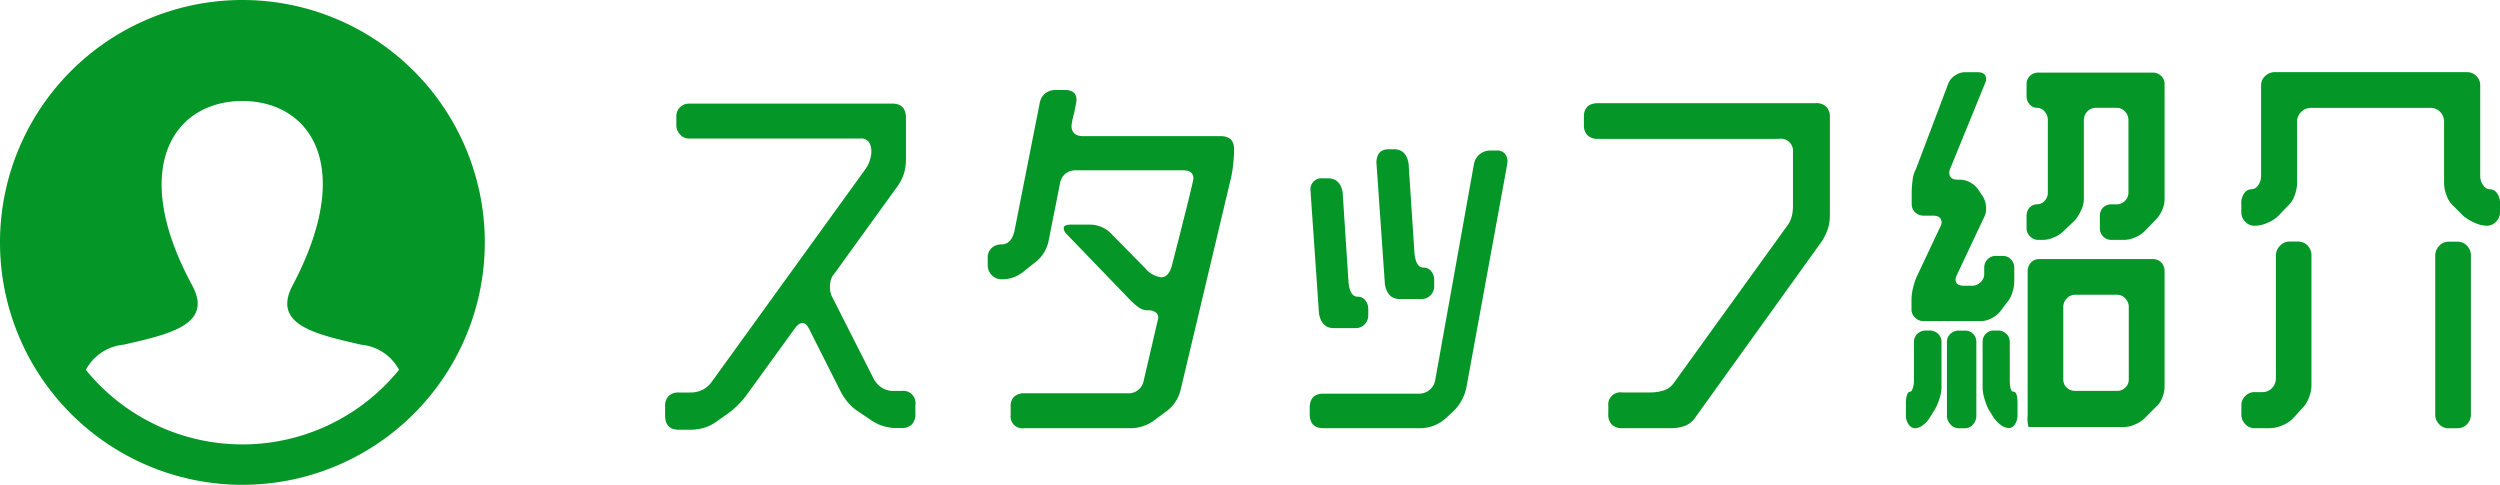
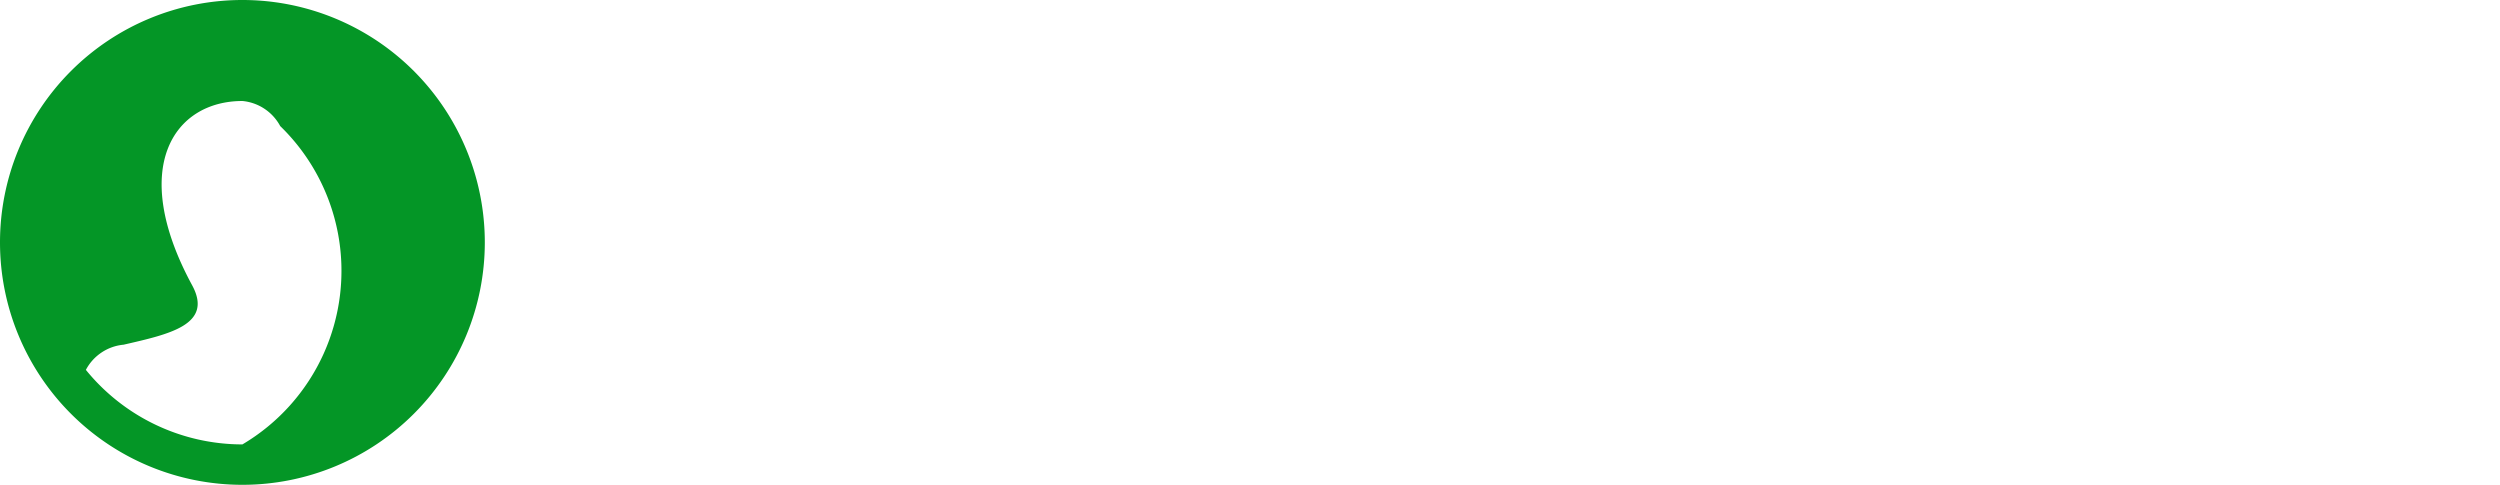
<svg xmlns="http://www.w3.org/2000/svg" id="コンポーネント_34_1" data-name="コンポーネント 34 – 1" width="154.7" height="30" viewBox="0 0 154.7 30">
-   <path id="パス_18196" data-name="パス 18196" d="M-56,2.592h.744a2.956,2.956,0,0,0,.78-.108,2.574,2.574,0,0,0,.78-.372l.648-.456A5.393,5.393,0,0,0-51.828.48L-48.8-3.7q.24-.312.456-.312.24,0,.432.408l1.9,3.768a3.824,3.824,0,0,0,.456.708,2.808,2.808,0,0,0,.624.564l.816.552a2.782,2.782,0,0,0,1.536.5h.384a.853.853,0,0,0,.612-.216.887.887,0,0,0,.228-.672V1.056A.753.753,0,0,0-42.2.192h-.5A1.364,1.364,0,0,1-43.416,0a1.473,1.473,0,0,1-.54-.6l-2.52-4.968a1.349,1.349,0,0,1-.168-.648v-.1A1.032,1.032,0,0,1-46.62-6.5a.954.954,0,0,1,.24-.552l3.936-5.448a2.824,2.824,0,0,0,.384-.78,2.758,2.758,0,0,0,.12-.8V-16.7q0-.888-.84-.888h-12.6a.738.738,0,0,0-.54.228.766.766,0,0,0-.228.564v.552a.82.82,0,0,0,.228.564.705.705,0,0,0,.54.252h10.632a.566.566,0,0,1,.576.324,1.312,1.312,0,0,1,.06.78,1.983,1.983,0,0,1-.372.84L-53.916-.432a1.591,1.591,0,0,1-.612.552,1.663,1.663,0,0,1-.732.168H-56A.853.853,0,0,0-56.616.5a.852.852,0,0,0-.228.648V1.7Q-56.844,2.592-56,2.592ZM-35.46,1.68a.732.732,0,0,0,.84.816h6.552a2.457,2.457,0,0,0,1.512-.5l.744-.552a2.287,2.287,0,0,0,.864-1.3l3.12-13.128q.1-.456.144-.9a8.368,8.368,0,0,0,.048-.9q0-.792-.84-.792h-8.5q-.72,0-.72-.648a4.911,4.911,0,0,1,.168-.792q.144-.72.144-.792,0-.624-.72-.624h-.552a1.072,1.072,0,0,0-.648.192,1,1,0,0,0-.36.624l-1.56,7.9q-.192.84-.816.84a.837.837,0,0,0-.6.228.747.747,0,0,0-.24.564v.5a.868.868,0,0,0,.24.6.832.832,0,0,0,.648.264A2.043,2.043,0,0,0-34.6-7.248l.7-.552a2.217,2.217,0,0,0,.792-1.32l.7-3.528a1,1,0,0,1,.36-.624,1.072,1.072,0,0,1,.648-.192h6.576q.672,0,.672.5,0,.216-1.32,5.352-.192.768-.672.768a1.52,1.52,0,0,1-.984-.552L-29.2-9.5a1.835,1.835,0,0,0-1.32-.6h-1.2q-.456,0-.456.216a.553.553,0,0,0,.192.384l3.936,4.08a4.074,4.074,0,0,0,.528.456,1.021,1.021,0,0,0,.6.168.677.677,0,0,1,.456.144.4.4,0,0,1,.12.408l-.888,3.816A.95.95,0,0,1-28.26.336h-6.36a.884.884,0,0,0-.612.2.779.779,0,0,0-.228.612ZM-12.3-6.384q.168.888.912.888h1.344a.766.766,0,0,0,.564-.228.8.8,0,0,0,.228-.588v-.36a.845.845,0,0,0-.18-.54A.569.569,0,0,0-9.9-7.44q-.5,0-.576-.936l-.36-5.5q-.144-.888-.912-.888h-.312q-.744,0-.768.816ZM-6.8-13.8-9.18-.528A1.012,1.012,0,0,1-10.188.36h-5.928q-.84,0-.84.888v.36q0,.888.84.888h6.048A2.359,2.359,0,0,0-8.58,1.92l.5-.456A2.869,2.869,0,0,0-7.26-.024L-4.74-13.8l.024-.216a.75.75,0,0,0-.156-.468.64.64,0,0,0-.54-.2H-5.8A1.012,1.012,0,0,0-6.8-13.8ZM-16.38-4.584q.168.888.912.888h1.344a.766.766,0,0,0,.564-.228.8.8,0,0,0,.228-.588v-.36a.845.845,0,0,0-.18-.54.569.569,0,0,0-.468-.228q-.5,0-.576-.936l-.36-5.5q-.144-.888-.912-.888h-.312a.682.682,0,0,0-.768.744Zm17.9,6.24a.853.853,0,0,0,.216.612.852.852,0,0,0,.648.228H5.436a2.42,2.42,0,0,0,.792-.132,1.333,1.333,0,0,0,.648-.492L14.652-8.952a3.37,3.37,0,0,0,.48-.96,2.875,2.875,0,0,0,.1-.744v-6.12a.853.853,0,0,0-.216-.612.852.852,0,0,0-.648-.228H.9q-.888,0-.888.84v.528a.853.853,0,0,0,.216.612.887.887,0,0,0,.672.228H12.084a.753.753,0,0,1,.864.84v3.36a2.514,2.514,0,0,1-.072.588,1.58,1.58,0,0,1-.264.564L5.6-.336a1.224,1.224,0,0,1-.66.5,2.758,2.758,0,0,1-.8.12H2.388a.753.753,0,0,0-.864.84ZM22.668-13.536l2.184-5.352A.476.476,0,0,0,24.9-19.1q0-.432-.528-.432H23.58a1.089,1.089,0,0,0-.588.192,1.047,1.047,0,0,0-.42.48l-2.016,5.328a1.767,1.767,0,0,0-.2.648,5.442,5.442,0,0,0-.06.792v.72a.679.679,0,0,0,.216.516.74.74,0,0,0,.528.2h.576q.528,0,.528.432a.566.566,0,0,1-.072.24L20.6-6.864a3.756,3.756,0,0,0-.216.66,3.122,3.122,0,0,0-.1.732v.624a.691.691,0,0,0,.216.5.718.718,0,0,0,.528.216h3.576a1.406,1.406,0,0,0,.624-.168,1.549,1.549,0,0,0,.528-.408l.456-.6a1.628,1.628,0,0,0,.312-.588,2.242,2.242,0,0,0,.12-.684v-.84a.74.74,0,0,0-.2-.528.679.679,0,0,0-.516-.216H25.5a.679.679,0,0,0-.516.216.74.74,0,0,0-.2.528v.384a.674.674,0,0,1-.228.5.731.731,0,0,1-.516.216h-.528q-.5,0-.5-.384a.6.6,0,0,1,.072-.264L24.8-10.608a1.042,1.042,0,0,0,.1-.5,1.428,1.428,0,0,0-.192-.72l-.288-.432a1.359,1.359,0,0,0-.516-.456,1.335,1.335,0,0,0-.612-.168h-.168q-.5,0-.5-.432A.476.476,0,0,1,22.668-13.536Zm7.752,3.144a2.972,2.972,0,0,0,.36-.6,1.558,1.558,0,0,0,.168-.648v-4.92a.759.759,0,0,1,.216-.54.7.7,0,0,1,.528-.228h1.3a.674.674,0,0,1,.5.228.759.759,0,0,1,.216.54v4.488a.691.691,0,0,1-.216.5.691.691,0,0,1-.5.216h-.336a.7.7,0,0,0-.516.2.7.7,0,0,0-.2.516v.768a.711.711,0,0,0,.2.5.679.679,0,0,0,.516.216h.792A1.739,1.739,0,0,0,34.1-9.3a1.813,1.813,0,0,0,.588-.372l.7-.72a1.912,1.912,0,0,0,.4-.6,1.654,1.654,0,0,0,.156-.648v-7.152a.679.679,0,0,0-.216-.516.74.74,0,0,0-.528-.2h-7.08a.711.711,0,0,0-.5.2.679.679,0,0,0-.216.516v.768a.706.706,0,0,0,.192.48.591.591,0,0,0,.456.216.614.614,0,0,1,.468.228.783.783,0,0,1,.2.54v4.488a.711.711,0,0,1-.2.5.627.627,0,0,1-.468.216.605.605,0,0,0-.456.2.723.723,0,0,0-.192.516v.768a.691.691,0,0,0,.216.5.691.691,0,0,0,.5.216H28.4a1.746,1.746,0,0,0,.7-.156,1.773,1.773,0,0,0,.552-.348ZM35.412,1.176A1.305,1.305,0,0,0,35.8.612a1.909,1.909,0,0,0,.144-.684V-7.2a.772.772,0,0,0-.2-.552.708.708,0,0,0-.54-.216H28.188a.679.679,0,0,0-.516.216.772.772,0,0,0-.2.552V1.68a2.207,2.207,0,0,0,.048.744h5.928a1.739,1.739,0,0,0,.66-.156,1.813,1.813,0,0,0,.588-.372Zm-5.736-1.7V-5.016a.731.731,0,0,1,.216-.516.7.7,0,0,1,.528-.228h2.592a.674.674,0,0,1,.5.228.731.731,0,0,1,.216.516V-.528a.679.679,0,0,1-.216.516.711.711,0,0,1-.5.2H30.42a.74.74,0,0,1-.528-.2A.679.679,0,0,1,29.676-.528ZM20.508,2.5a.865.865,0,0,0,.492-.2,1.445,1.445,0,0,0,.42-.468l.312-.5A3.265,3.265,0,0,0,22.02.648a2.3,2.3,0,0,0,.12-.672V-2.832a.679.679,0,0,0-.216-.516.74.74,0,0,0-.528-.2H21.18a.74.74,0,0,0-.528.2.679.679,0,0,0-.216.516V-.48a1.6,1.6,0,0,1-.072.5Q20.292.24,20.2.24q-.12,0-.192.192a1.777,1.777,0,0,0-.072.552v.744a.9.9,0,0,0,.168.528A.489.489,0,0,0,20.508,2.5Zm2.712,0h.36a.648.648,0,0,0,.516-.24.8.8,0,0,0,.2-.528v-4.56a.7.7,0,0,0-.2-.516.7.7,0,0,0-.516-.2h-.36a.74.74,0,0,0-.528.2.679.679,0,0,0-.216.516v4.56a.773.773,0,0,0,.216.528A.684.684,0,0,0,23.22,2.5ZM25.044,1.32l.312.5a1.753,1.753,0,0,0,.444.468.886.886,0,0,0,.516.2.445.445,0,0,0,.372-.24.949.949,0,0,0,.156-.528V.984q0-.744-.24-.744t-.24-.72V-2.832a.679.679,0,0,0-.216-.516.74.74,0,0,0-.528-.2H25.4a.7.7,0,0,0-.516.2.7.7,0,0,0-.2.516V-.024a2.529,2.529,0,0,0,.108.672A3.818,3.818,0,0,0,25.044,1.32Zm18.5-12.552a1.539,1.539,0,0,0,.432-.636,2.163,2.163,0,0,0,.168-.8v-3.792a.833.833,0,0,1,.252-.612.833.833,0,0,1,.612-.252H52.4a.794.794,0,0,1,.6.252.855.855,0,0,1,.24.612v3.792a2.163,2.163,0,0,0,.168.8,1.539,1.539,0,0,0,.432.636l.6.6a2.923,2.923,0,0,0,.7.42,1.864,1.864,0,0,0,.744.18.767.767,0,0,0,.576-.252.826.826,0,0,0,.24-.588v-.576a.985.985,0,0,0-.18-.588.532.532,0,0,0-.444-.252.514.514,0,0,1-.42-.252.985.985,0,0,1-.18-.588V-18.72a.786.786,0,0,0-.24-.576.786.786,0,0,0-.576-.24H42.78a.855.855,0,0,0-.612.24.767.767,0,0,0-.252.576v5.592a.985.985,0,0,1-.18.588.514.514,0,0,1-.42.252.532.532,0,0,0-.444.252.985.985,0,0,0-.18.588v.576a.826.826,0,0,0,.24.588.767.767,0,0,0,.576.252h.048a1.948,1.948,0,0,0,.756-.18,2.084,2.084,0,0,0,.66-.42Zm.912,12.5a1.681,1.681,0,0,0,.408-.636,2.064,2.064,0,0,0,.168-.756V-8.184A.855.855,0,0,0,44.8-8.8a.794.794,0,0,0-.6-.252h-.528a.789.789,0,0,0-.588.264.846.846,0,0,0-.252.6V-.6a.855.855,0,0,1-.24.612.794.794,0,0,1-.6.252h-.48a.786.786,0,0,0-.576.24.814.814,0,0,0-.24.6v.552a.826.826,0,0,0,.24.588.767.767,0,0,0,.576.252h.936a2.022,2.022,0,0,0,.768-.168,2.028,2.028,0,0,0,.672-.432ZM53.508,2.5h.552a.794.794,0,0,0,.6-.252.826.826,0,0,0,.24-.588v-9.84a.855.855,0,0,0-.24-.612.794.794,0,0,0-.6-.252h-.552a.752.752,0,0,0-.576.264.868.868,0,0,0-.24.6v9.84a.826.826,0,0,0,.24.588A.767.767,0,0,0,53.508,2.5Z" transform="translate(98 24)" fill="#049626" />
-   <path id="iconmonstr-user-19" d="M15,0A15,15,0,1,0,30,15,15,15,0,0,0,15,0Zm0,27.5a12.479,12.479,0,0,1-9.686-4.612A2.947,2.947,0,0,1,7.647,21.33c2.805-.647,5.574-1.226,4.241-3.681C7.945,10.374,10.765,6.25,15,6.25c4.153,0,7.042,3.971,3.111,11.4-1.294,2.44,1.375,3.02,4.241,3.681a2.964,2.964,0,0,1,2.339,1.551A12.477,12.477,0,0,1,15,27.5Z" fill="#049626" />
+   <path id="iconmonstr-user-19" d="M15,0A15,15,0,1,0,30,15,15,15,0,0,0,15,0Zm0,27.5a12.479,12.479,0,0,1-9.686-4.612A2.947,2.947,0,0,1,7.647,21.33c2.805-.647,5.574-1.226,4.241-3.681C7.945,10.374,10.765,6.25,15,6.25a2.964,2.964,0,0,1,2.339,1.551A12.477,12.477,0,0,1,15,27.5Z" fill="#049626" />
</svg>